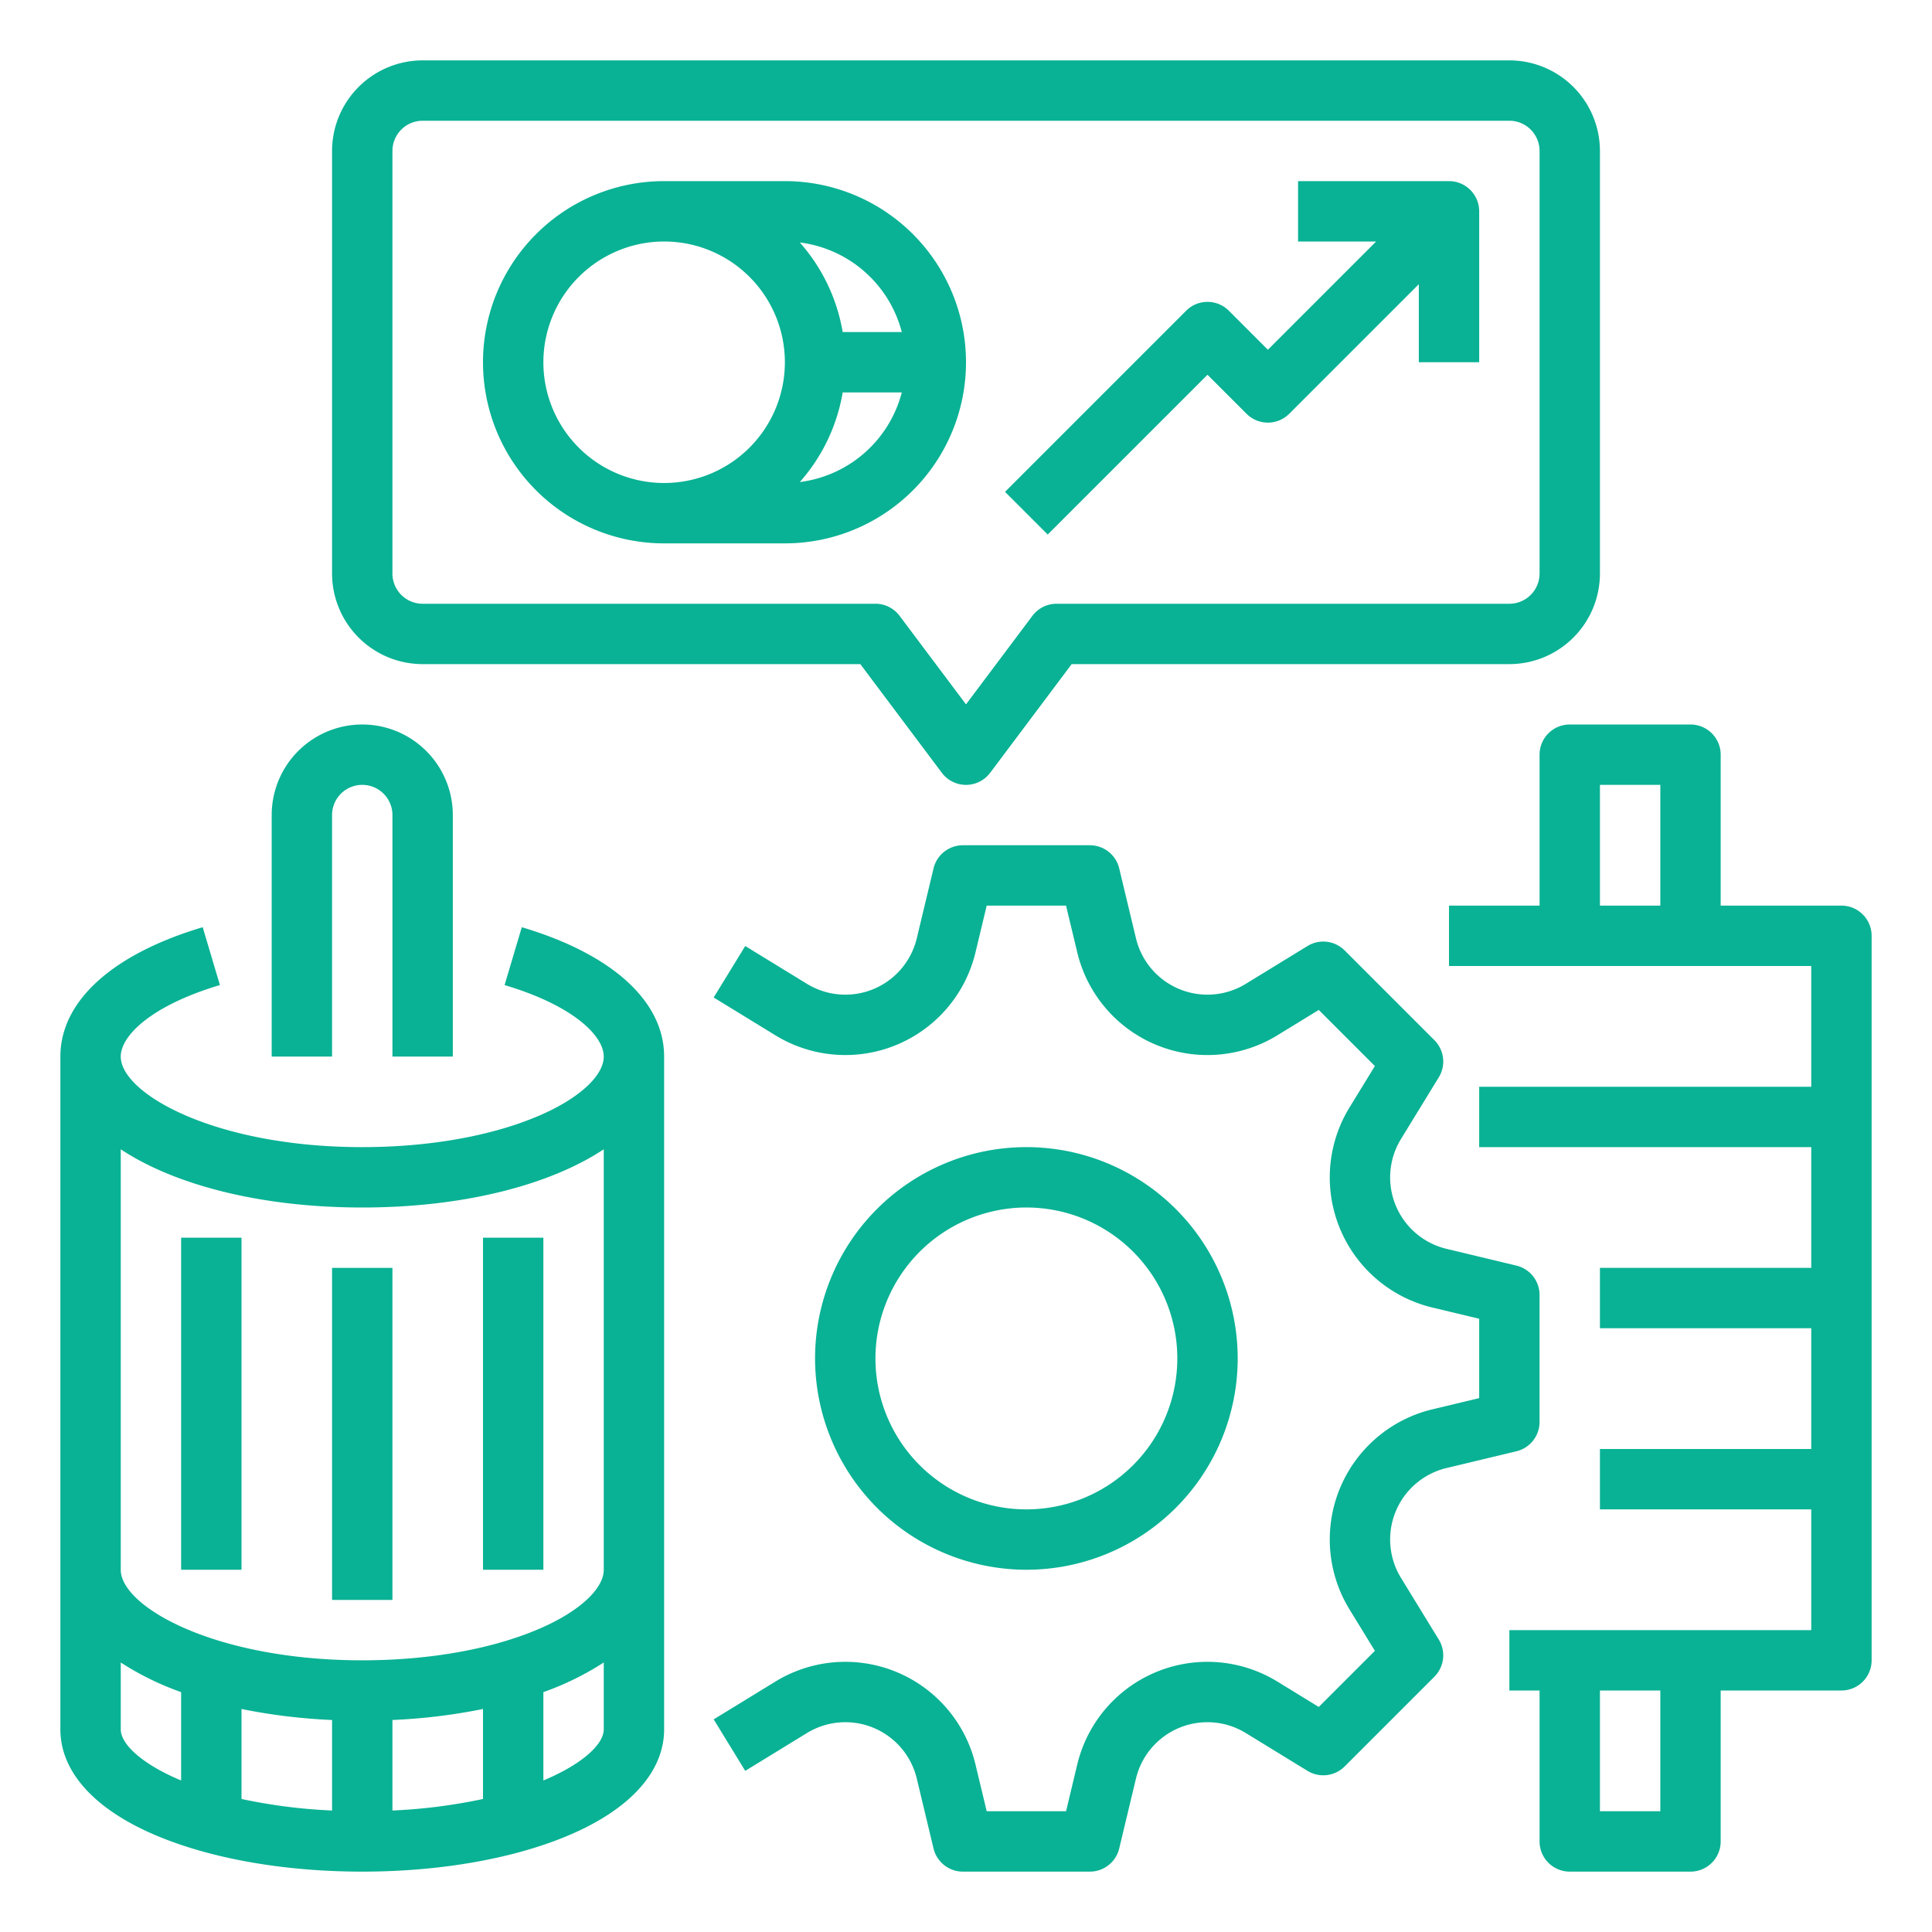
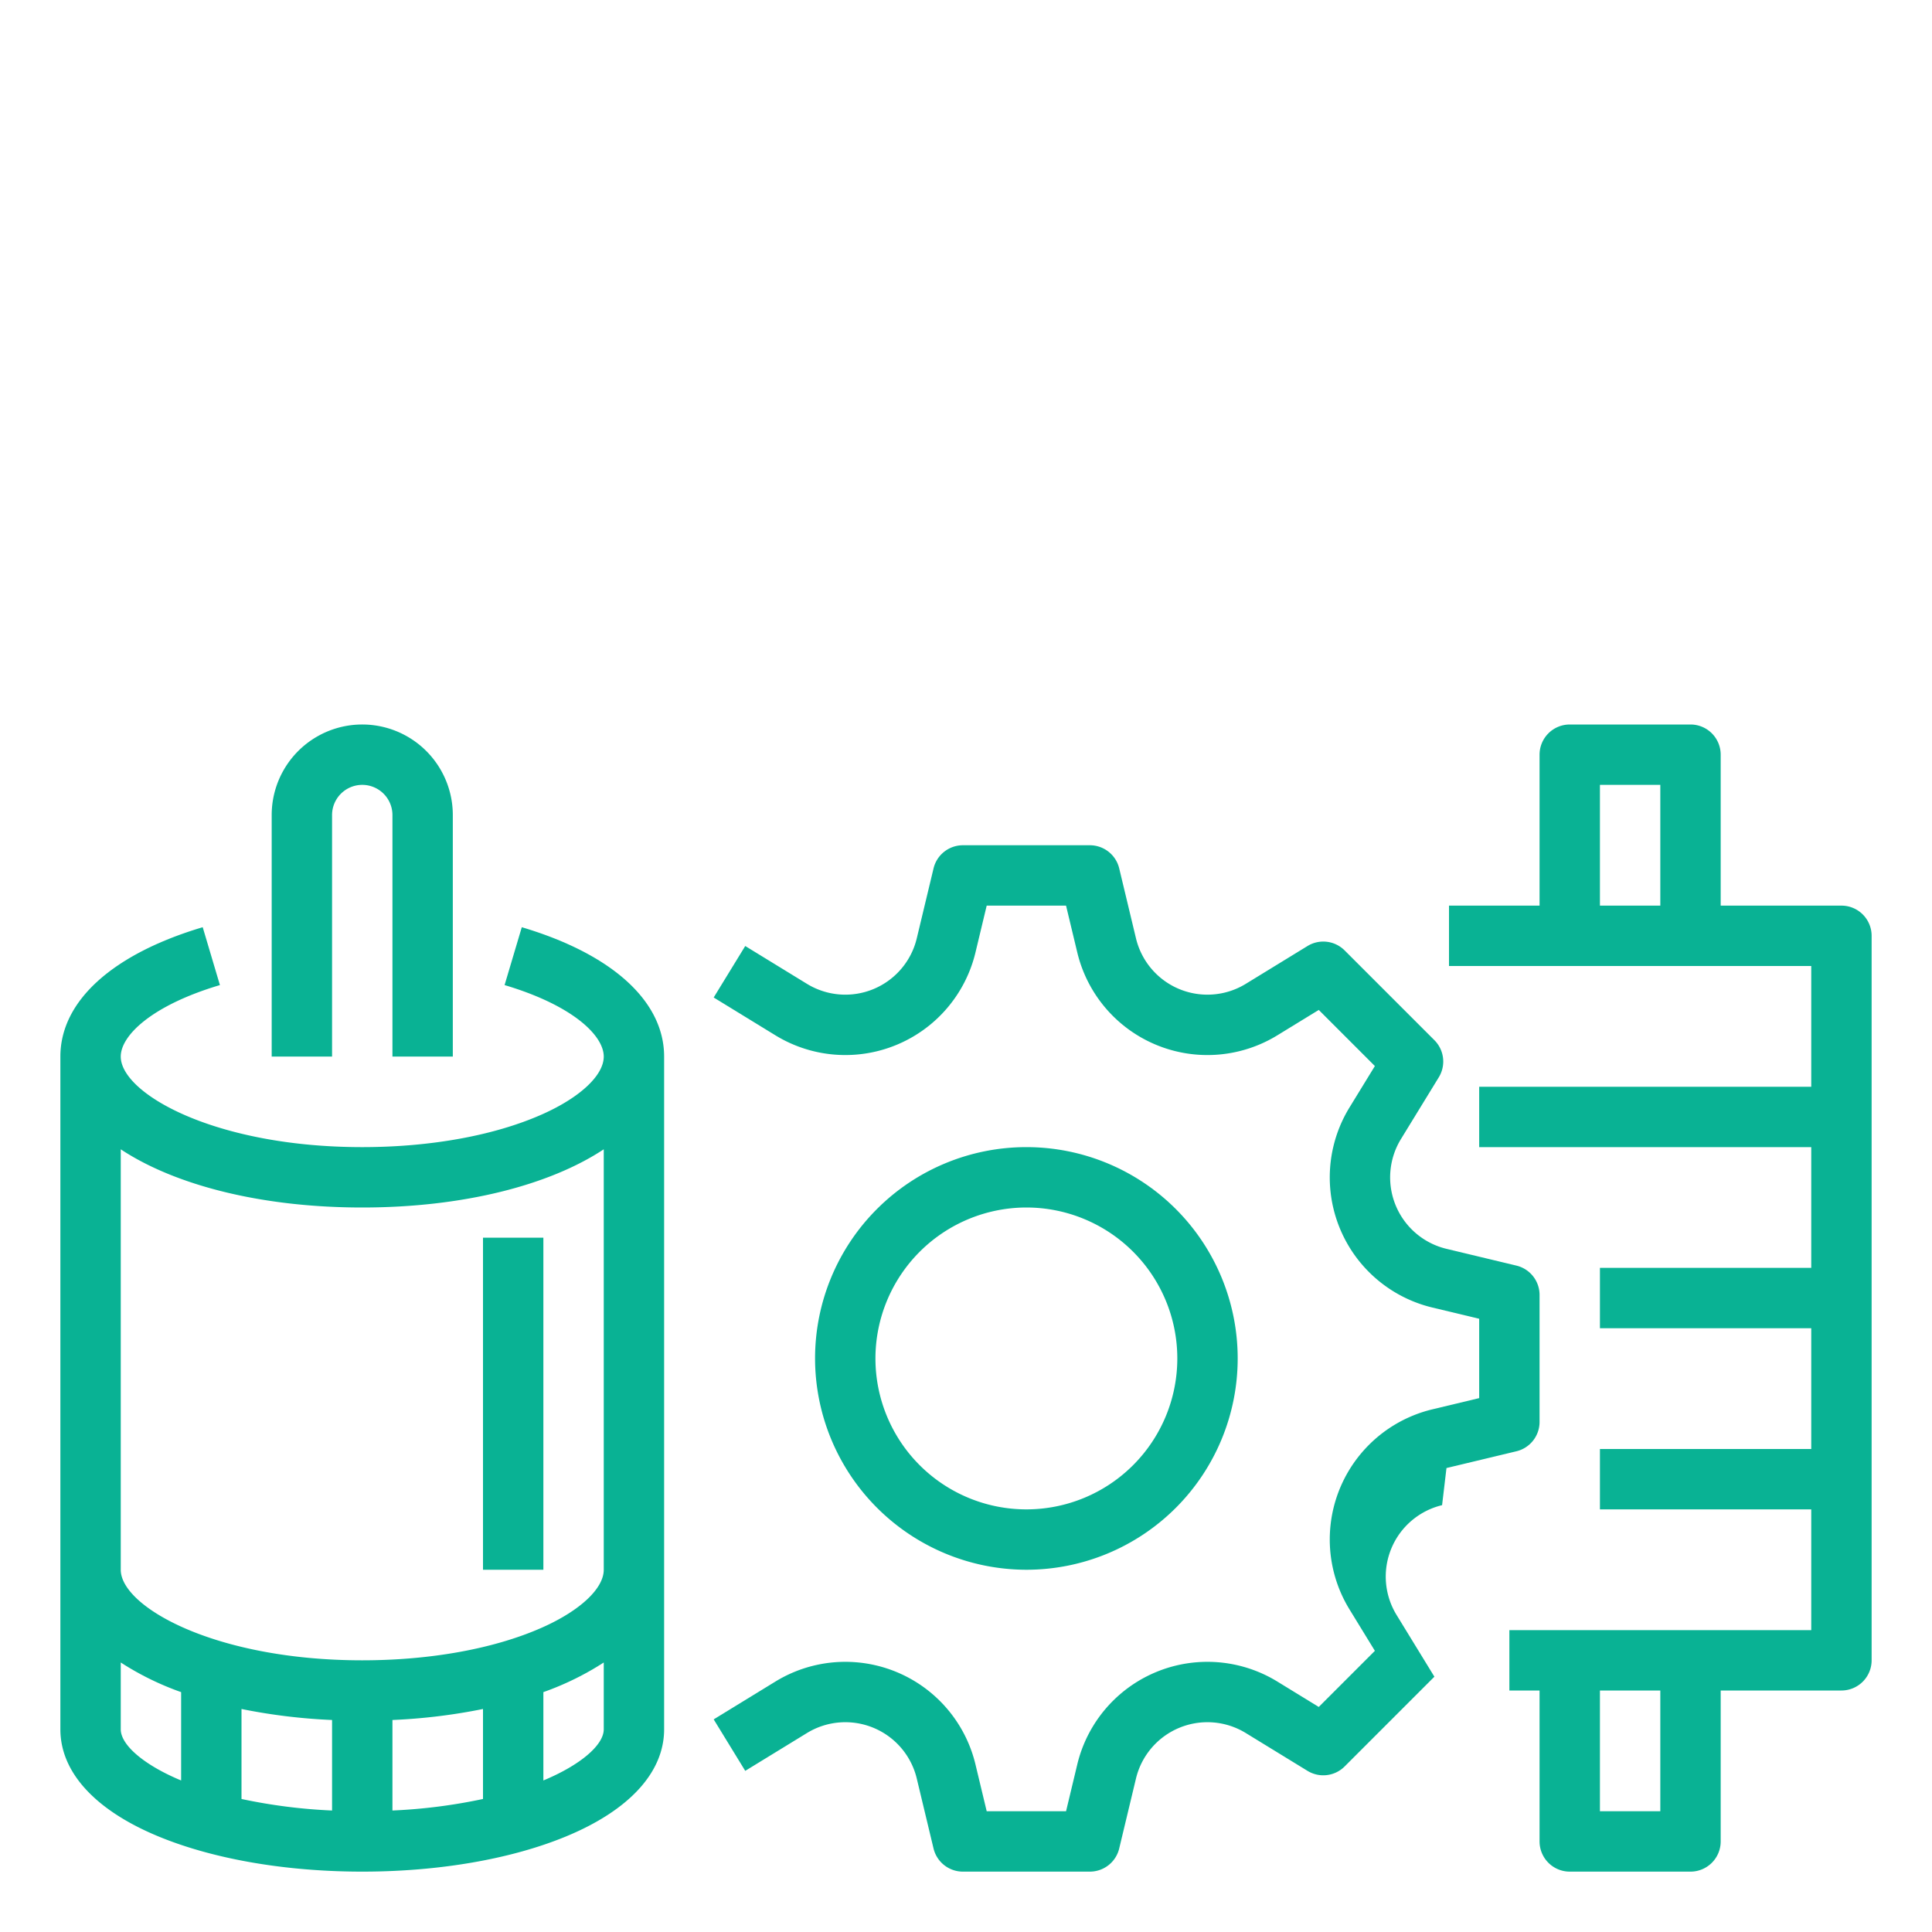
<svg xmlns="http://www.w3.org/2000/svg" fill="#09b294" viewBox="0 0 512 512" width="512" height="512">
  <g id="OUTLINE">
    <path d="M272,416a56,56,0,1,0-56-56A56.063,56.063,0,0,0,272,416Zm0-96a40,40,0,1,1-40,40A40.046,40.046,0,0,1,272,320Z" />
-     <path d="M383.331,389.047l18.534-4.444A8,8,0,0,0,408,376.823V343.177a7.999,7.999,0,0,0-6.135-7.779L383.332,330.954a19.467,19.467,0,0,1-12.06-29.102l10.023-16.357a8.001,8.001,0,0,0-1.164-9.837l-23.791-23.789a8.001,8.001,0,0,0-9.836-1.164l-16.357,10.023A19.467,19.467,0,0,1,301.047,248.669l-4.444-18.534A8,8,0,0,0,288.823,224H255.177a7.999,7.999,0,0,0-7.779,6.135L242.954,248.668a19.467,19.467,0,0,1-29.102,12.06L197.495,250.704l-8.359,13.643,16.356,10.023a35.467,35.467,0,0,0,53.021-21.971L261.485,240h21.029l2.974,12.399a35.466,35.466,0,0,0,53.019,21.972l10.98-6.729,14.871,14.87-6.729,10.979a35.467,35.467,0,0,0,21.971,53.021L392,349.485v21.029l-12.399,2.974a35.466,35.466,0,0,0-21.972,53.019l6.729,10.98L349.487,452.358l-10.979-6.729a35.467,35.467,0,0,0-53.021,21.971L282.515,480h-21.029l-2.974-12.399a35.466,35.466,0,0,0-53.019-21.972l-16.357,10.023,8.359,13.643,16.357-10.023a19.467,19.467,0,0,1,29.101,12.06l4.444,18.534A7.999,7.999,0,0,0,255.177,496h33.646a7.999,7.999,0,0,0,7.779-6.135l4.443-18.533a19.467,19.467,0,0,1,29.102-12.06l16.357,10.023a8.002,8.002,0,0,0,9.837-1.164l23.789-23.79a8.001,8.001,0,0,0,1.164-9.837l-10.023-16.357a19.467,19.467,0,0,1,12.06-29.101Z" />
+     <path d="M383.331,389.047l18.534-4.444A8,8,0,0,0,408,376.823V343.177a7.999,7.999,0,0,0-6.135-7.779L383.332,330.954a19.467,19.467,0,0,1-12.06-29.102l10.023-16.357a8.001,8.001,0,0,0-1.164-9.837l-23.791-23.789a8.001,8.001,0,0,0-9.836-1.164l-16.357,10.023A19.467,19.467,0,0,1,301.047,248.669l-4.444-18.534A8,8,0,0,0,288.823,224H255.177a7.999,7.999,0,0,0-7.779,6.135L242.954,248.668a19.467,19.467,0,0,1-29.102,12.06L197.495,250.704l-8.359,13.643,16.356,10.023a35.467,35.467,0,0,0,53.021-21.971L261.485,240h21.029l2.974,12.399a35.466,35.466,0,0,0,53.019,21.972l10.98-6.729,14.871,14.87-6.729,10.979a35.467,35.467,0,0,0,21.971,53.021L392,349.485v21.029l-12.399,2.974a35.466,35.466,0,0,0-21.972,53.019l6.729,10.98L349.487,452.358l-10.979-6.729a35.467,35.467,0,0,0-53.021,21.971L282.515,480h-21.029l-2.974-12.399a35.466,35.466,0,0,0-53.019-21.972l-16.357,10.023,8.359,13.643,16.357-10.023a19.467,19.467,0,0,1,29.101,12.06l4.444,18.534A7.999,7.999,0,0,0,255.177,496h33.646a7.999,7.999,0,0,0,7.779-6.135l4.443-18.533a19.467,19.467,0,0,1,29.102-12.06l16.357,10.023a8.002,8.002,0,0,0,9.837-1.164l23.789-23.79l-10.023-16.357a19.467,19.467,0,0,1,12.06-29.101Z" />
    <path d="M488,240H456V200a8,8,0,0,0-8-8H416a8,8,0,0,0-8,8v40H384v16h96v32H392v16h88v32H424v16h56v32H424v16h56v32H400v16h8v40a8,8,0,0,0,8,8h32a8,8,0,0,0,8-8V448h32a8,8,0,0,0,8-8V248A8,8,0,0,0,488,240Zm-48,0H424V208h16Zm0,240H424V448h16Z" />
    <path d="M138.281,245.721l-4.562,15.336C151.874,266.457,160,274.462,160,280c0,4.969-6.26,10.838-16.337,15.316C131.064,300.916,114.137,304,96,304c-39.068,0-64-14.215-64-24,0-5.538,8.126-13.543,26.281-18.943l-4.562-15.336C29.748,252.852,16,265.346,16,280V458.286c0,11.389,9.246,21.477,26.036,28.405C56.581,492.694,75.745,496,96,496s39.419-3.306,53.964-9.309C166.754,479.763,176,469.675,176,458.286V280C176,265.346,162.252,252.852,138.281,245.721ZM48,471.842c-9.723-4.04-16-9.352-16-13.556V440.577a76.177,76.177,0,0,0,16,7.853Zm40,7.962a144.745,144.745,0,0,1-24-3.055V452.9a153.551,153.551,0,0,0,24,2.916Zm40-3.055a144.745,144.745,0,0,1-24,3.055V455.816a153.551,153.551,0,0,0,24-2.916Zm32-18.463c0,4.204-6.277,9.516-16,13.556V448.43a76.177,76.177,0,0,0,16-7.853ZM160,416c0,4.969-6.26,10.838-16.337,15.316C131.064,436.916,114.137,440,96,440c-39.068,0-64-14.215-64-24V304.577C46.356,314.075,69.242,320,96,320s49.644-5.925,64-15.423Z" />
-     <rect x="48" y="328" width="16" height="88" />
-     <rect x="88" y="336" width="16" height="88" />
    <rect x="128" y="328" width="16" height="88" />
    <path d="M88,216a8,8,0,0,1,16,0v64h16V216a24,24,0,0,0-48,0v64H88Z" />
-     <path d="M112,176H228l21.6,28.8a8,8,0,0,0,12.801,0L284,176H400a24.027,24.027,0,0,0,24-24V40a24.027,24.027,0,0,0-24-24H112A24.027,24.027,0,0,0,88,40V152A24.027,24.027,0,0,0,112,176ZM104,40a8.009,8.009,0,0,1,8-8H400a8.009,8.009,0,0,1,8,8V152a8.009,8.009,0,0,1-8,8H280a8.001,8.001,0,0,0-6.4,3.2L256,186.667,238.4,163.2A8.001,8.001,0,0,0,232,160H112a8.009,8.009,0,0,1-8-8Z" />
-     <path d="M176,144h32a48,48,0,0,0,0-96H176a48,48,0,0,0,0,96Zm62.987-56H223.321a47.846,47.846,0,0,0-11.362-23.746A32.079,32.079,0,0,1,238.987,88Zm-15.667,16H238.987a32.079,32.079,0,0,1-27.029,23.746A47.846,47.846,0,0,0,223.321,104ZM176,64a32,32,0,1,1-32,32A32.037,32.037,0,0,1,176,64Z" />
-     <path d="M320,99.313l10.343,10.344a8.003,8.003,0,0,0,11.314,0L376,75.314V96h16V56a8,8,0,0,0-8-8H344V64h20.686L336,92.687,325.657,82.343a8.003,8.003,0,0,0-11.314,0l-48,48,11.314,11.314Z" />
  </g>
</svg>